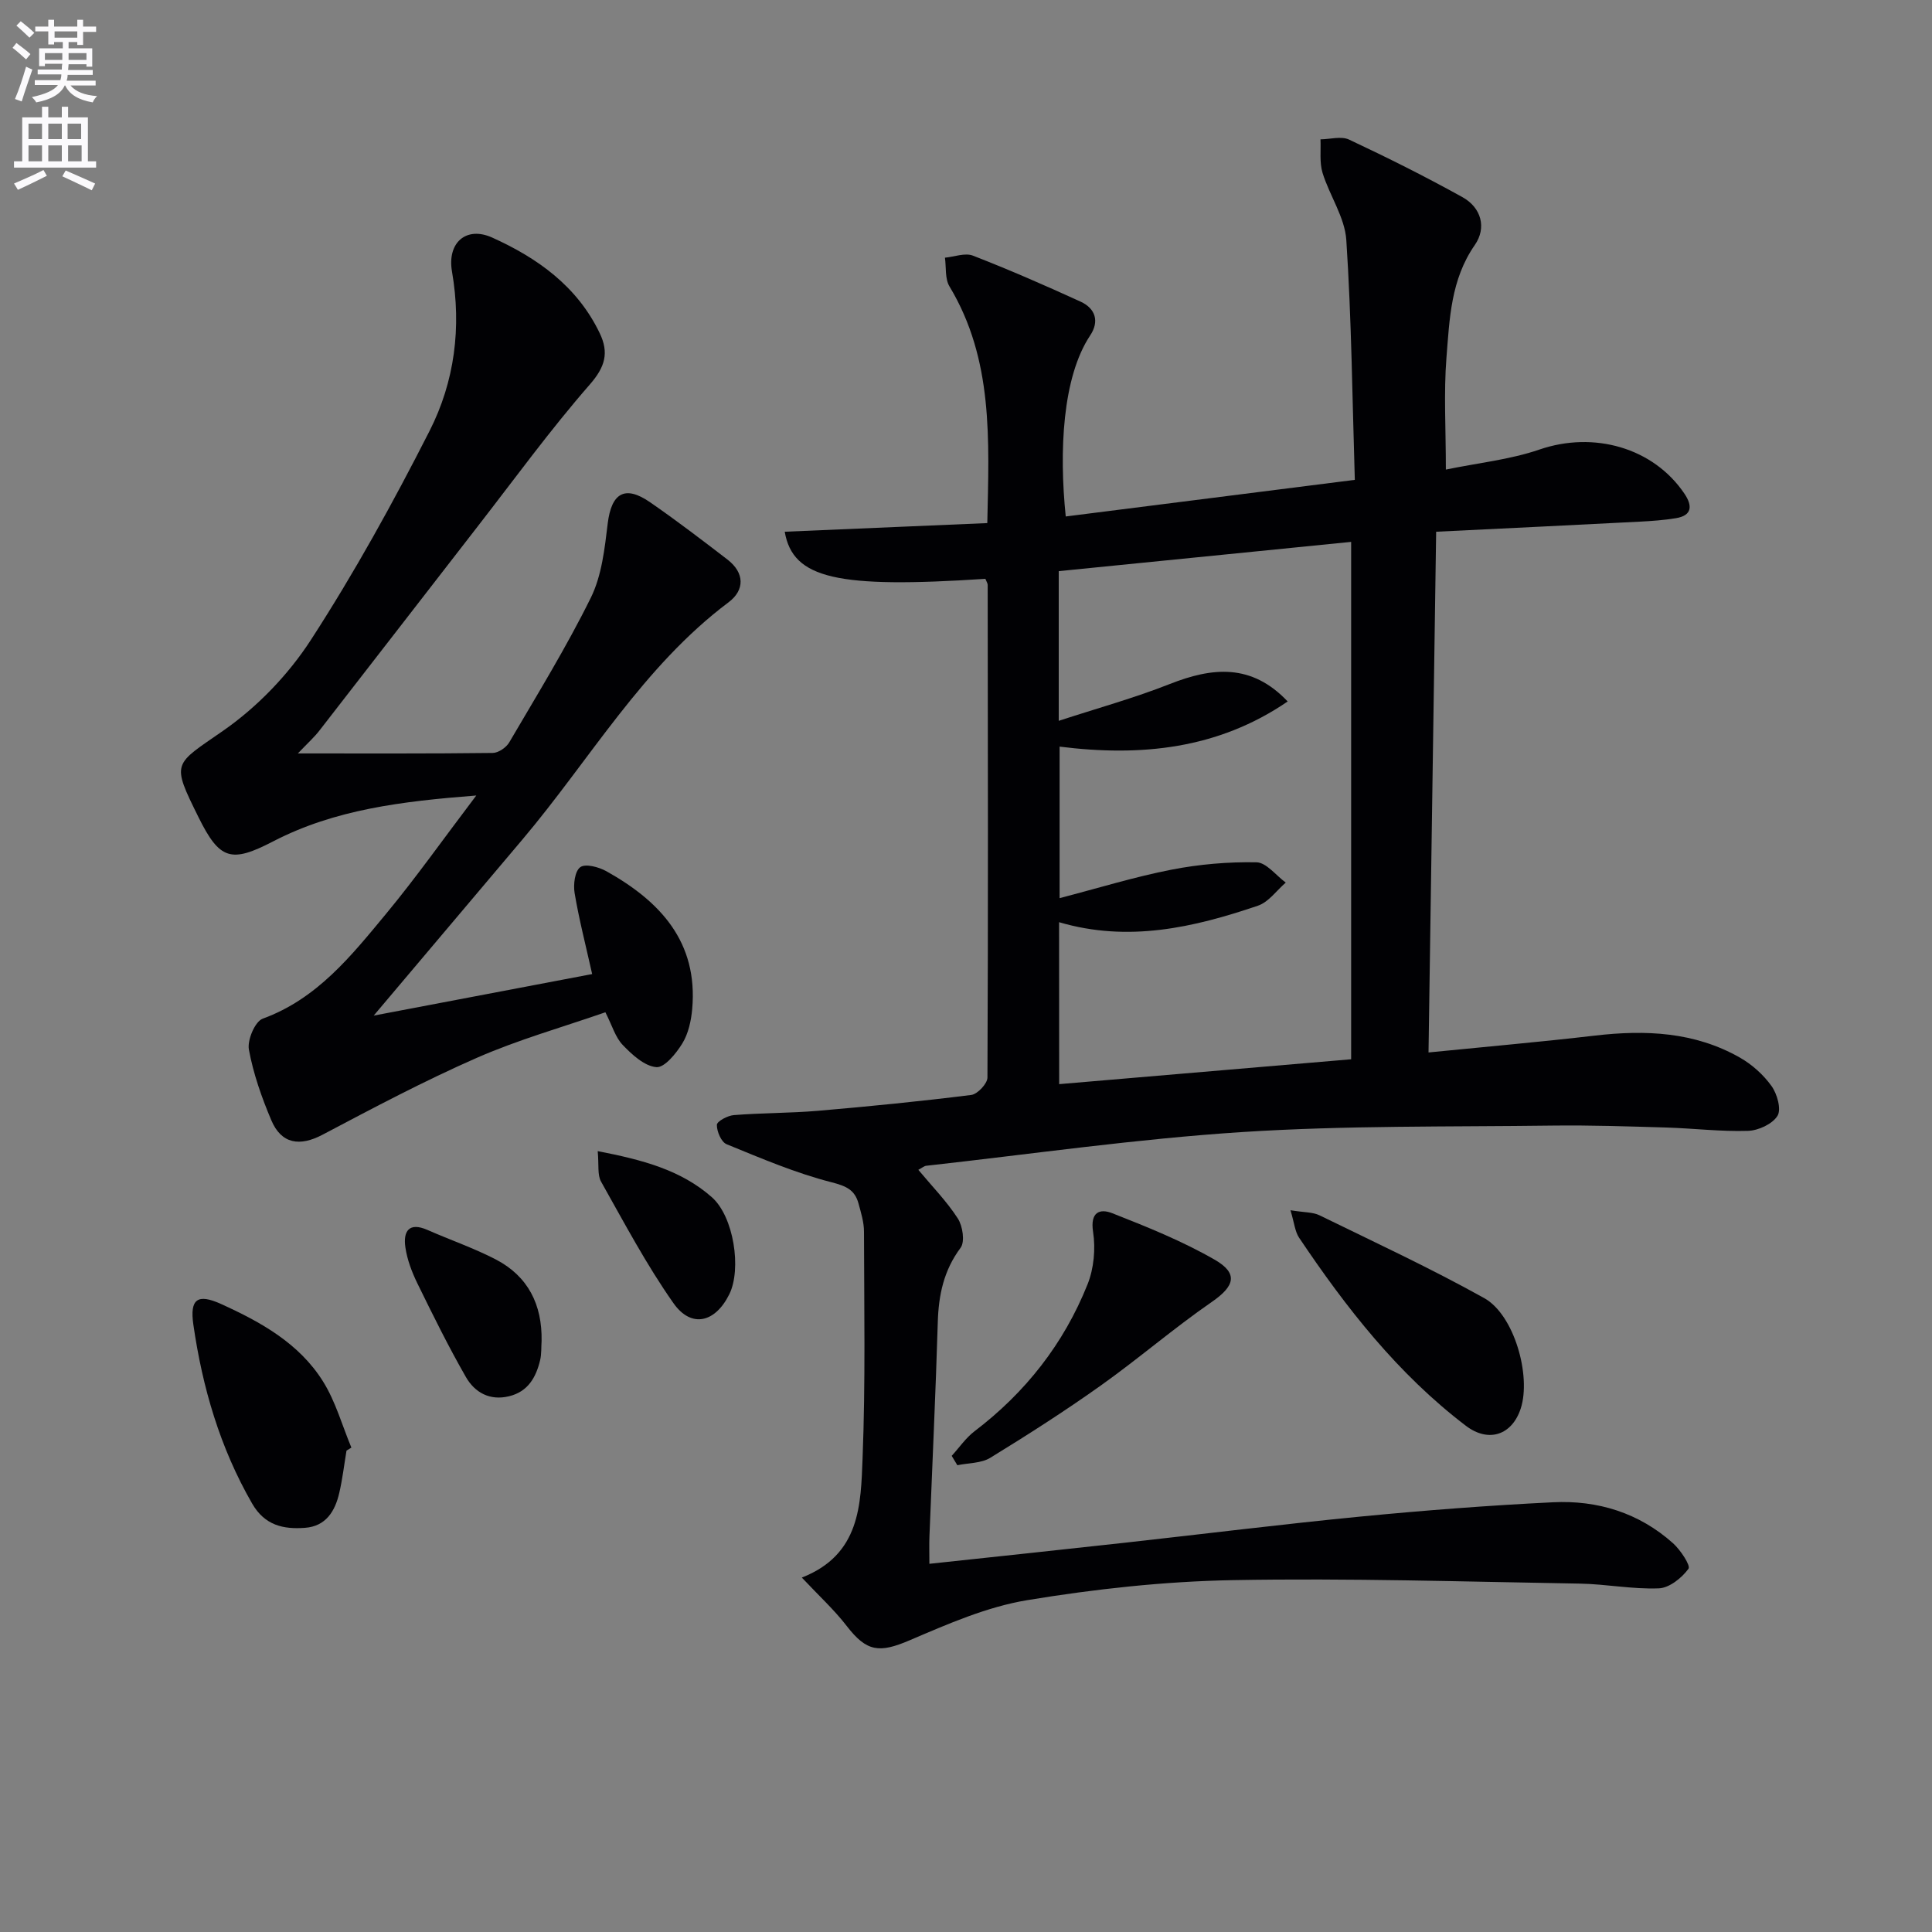
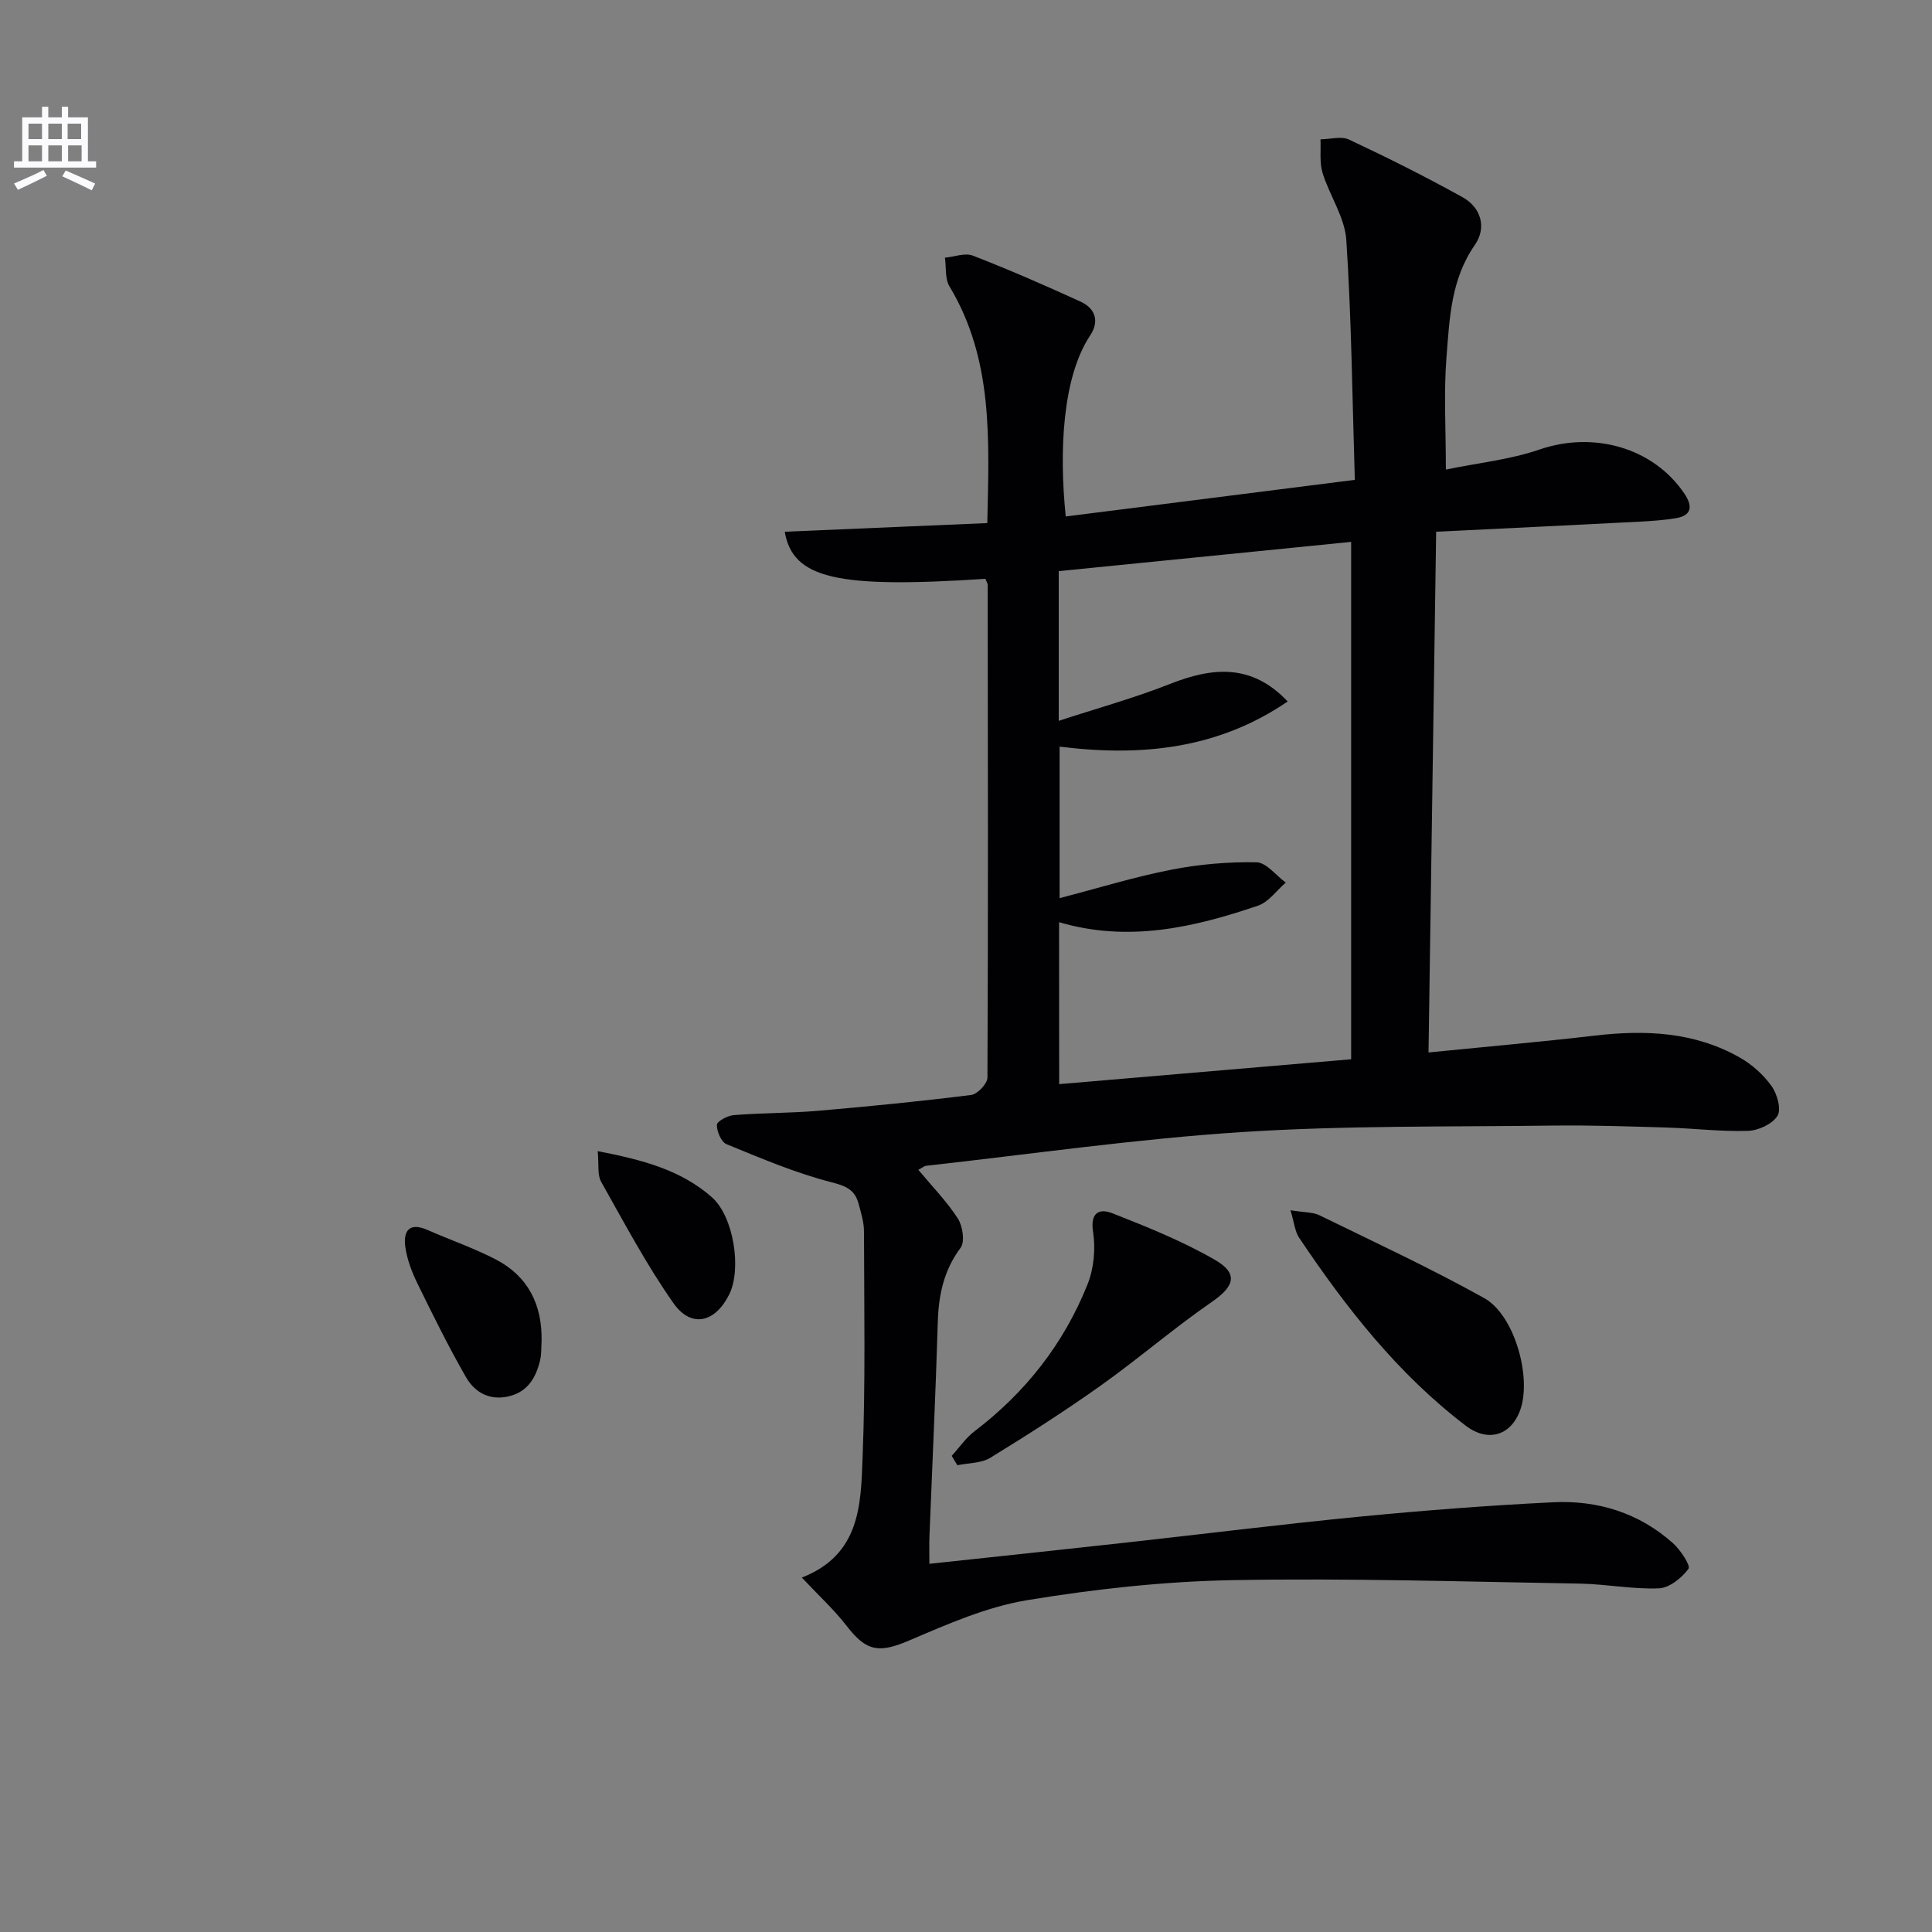
<svg xmlns="http://www.w3.org/2000/svg" enable-background="new 0 0 400 400" viewBox="0 0 400 400">
  <rect x="0" y="0" width="400" height="400" fill="#808080" stroke="none" />
-   <path d="m2.6 9.9.8-1c.9.7 1.9 1.4 2.9 2.3l-.9 1.1c-1.1-1-2-1.8-2.8-2.4zm.5 10.6c.9-2.1 1.6-4.3 2.3-6.7.4.2.8.4 1.3.6-.7 2.1-1.5 4.3-2.2 6.6zm.3-15.2.9-.9c1 .8 2 1.6 2.8 2.4l-1 1c-.9-.9-1.8-1.7-2.7-2.5zm12.6-1.2h1.2v1.4h2.7v1.1h-2.7v2.7h-1.2v-.6h-1.8v1.3h4.9v3.8h-1.2v-.5h-3.7c0 .4-.1.9-.1 1.2h5.1v1h-5.2c0 .5-.1.9-.2 1.2h6v1h-5.2c1.1 1.3 2.9 2 5.5 2.2-.4.4-.7.8-.9 1.3-2.9-.5-4.8-1.6-5.7-3.5h-.1c-.8 1.7-2.7 2.9-5.9 3.5-.2-.4-.6-.8-.9-1.1 2.8-.6 4.6-1.4 5.4-2.5h-4.8v-1h5.3c.1-.3.2-.7.2-1.2h-4.9v-1h5c0-.4 0-.8.1-1.2h-3.6v.5h-1.2v-3.7h4.9v-1.3h-1.8v.5h-1.2v-2.7h-2.7v-1h2.7v-1.4h1.2v1.4h4.8zm-6.7 8.3h3.6c0-.4 0-.9 0-1.4h-3.6zm1.9-4.6h4.8v-1.3h-4.7v1.3zm6.7 3.2h-3.7v1.4h3.7z" fill="#fbfafc" />
  <path d="m8.7 22.1h1.3v2.2h2.8v-2.2h1.3v2.2h4.1v9.1h1.7v1.3h-17v-1.3h1.7v-9.1h4.1zm.3 13.1.7 1.2c-1.8.9-3.8 1.9-6 2.9-.2-.4-.5-.8-.8-1.3 2.3-1 4.4-1.9 6.1-2.8zm-3.1-6.4h2.8v-3.2h-2.8zm0 4.6h2.8v-3.3h-2.8zm4.1-4.6h2.8v-3.2h-2.8zm0 4.6h2.8v-3.3h-2.8zm3.6 1.9c2.1.9 4.1 1.8 6.1 2.7l-.7 1.4c-2.2-1.1-4.2-2-6.1-2.9zm3.2-9.7h-2.8v3.2h2.8zm-2.7 7.8h2.8v-3.3h-2.8z" fill="#fbfafc" />
  <g fill="#010104">
    <path d="m204.01 119.84c-30.59 2.01-39.85.02-41.54-9.75 13.9-.59 27.72-1.18 41.94-1.79.36-17.26 1.28-33.86-7.83-49-.96-1.59-.66-3.95-.94-5.95 1.95-.18 4.17-1.06 5.8-.42 7.52 2.92 14.93 6.16 22.28 9.52 3.06 1.4 3.94 4.06 2 6.98-5.77 8.66-6.46 24-5.07 37.5 19.68-2.49 39.35-4.98 59.85-7.58-.52-16.8-.68-33.26-1.76-49.65-.31-4.72-3.47-9.2-4.92-13.91-.66-2.16-.32-4.62-.43-6.94 1.99-.02 4.29-.71 5.92.05 7.94 3.73 15.8 7.66 23.46 11.91 3.92 2.17 5.06 6.34 2.57 9.92-4.98 7.16-5.23 15.33-5.87 23.36-.57 7.25-.12 14.58-.12 23.13 6.67-1.38 13.27-2.05 19.39-4.15 11.18-3.84 23.56-.44 30.03 9.18 1.62 2.42 1.63 4.48-1.81 5.04-2.45.4-4.94.58-7.41.71-13.92.72-27.83 1.39-42.21 2.09-.53 36.21-1.05 71.56-1.58 107.81 12.11-1.21 23.3-2.19 34.45-3.49 10.46-1.22 20.64-.78 30.01 4.55 2.52 1.43 4.88 3.55 6.56 5.9 1.17 1.63 2.06 4.82 1.23 6.16-1.05 1.7-3.96 3.05-6.12 3.11-5.63.18-11.28-.52-16.93-.69-7.83-.23-15.66-.5-23.49-.4-21.44.28-42.92-.04-64.29 1.34-21.86 1.41-43.61 4.56-65.41 6.98-.45.05-.85.43-1.64.84 2.84 3.41 5.87 6.5 8.17 10.06 1.02 1.57 1.51 4.83.58 6.08-3.48 4.67-4.55 9.74-4.72 15.37-.44 14.8-1.15 29.59-1.73 44.38-.07 1.77-.01 3.54-.01 5.68 13.96-1.5 27.15-2.89 40.33-4.35 16.34-1.81 32.66-3.85 49.03-5.44 13.22-1.28 26.48-2.3 39.74-2.95 9.25-.46 17.81 2.18 24.85 8.47 1.55 1.39 3.7 4.64 3.21 5.3-1.39 1.9-3.95 3.96-6.13 4.05-5.44.22-10.92-.89-16.39-.98-23.93-.4-47.87-1.16-71.79-.72-14.24.26-28.55 1.83-42.61 4.15-8.35 1.38-16.46 4.94-24.34 8.31-6.25 2.67-8.87 2.41-13.01-2.96-2.6-3.37-5.78-6.28-9.3-10.03 12.13-4.74 12.21-15.14 12.58-24.78.61-15.59.32-31.23.29-46.84 0-1.95-.62-3.94-1.14-5.85-.77-2.8-2.53-3.59-5.56-4.37-7.44-1.9-14.6-4.96-21.74-7.88-1.11-.45-2.04-2.64-2.02-4.01.01-.73 2.22-1.92 3.51-2.02 5.8-.46 11.64-.4 17.43-.89 10.59-.91 21.18-1.96 31.72-3.28 1.3-.16 3.36-2.35 3.36-3.61.16-34 .09-67.99.05-101.99-.01-.34-.23-.64-.48-1.26zm15.28 104.62c20.36-1.73 40.44-3.45 60.45-5.15 0-36.31 0-71.56 0-107.12-20.35 2.04-40.4 4.05-60.54 6.06v30.99c7.93-2.59 15.6-4.71 22.96-7.61 8.81-3.48 16.93-4.33 24.44 3.6-14.44 9.87-30.38 11.46-47.22 9.35v31.37c8.12-2.11 15.55-4.41 23.14-5.89 5.77-1.13 11.75-1.64 17.62-1.53 2.04.04 4.04 2.72 6.06 4.2-1.9 1.64-3.54 4.03-5.75 4.78-13.32 4.53-26.85 7.64-41.18 3.42.02 11.44.02 22.52.02 33.53z" />
-     <path d="m61.67 155.99c14.13 0 27.24.06 40.34-.1 1.18-.01 2.81-1.13 3.43-2.2 5.79-9.89 11.83-19.69 16.89-29.95 2.26-4.59 2.86-10.15 3.49-15.35.77-6.29 3.53-8.02 8.75-4.42 5.47 3.78 10.76 7.82 16.03 11.87 3.58 2.75 3.62 6.32.25 8.85-17.78 13.34-28.7 32.58-42.71 49.15-9.97 11.79-19.92 23.59-30.77 36.43 15.84-3.01 30.49-5.8 45.23-8.6-1.37-6.12-2.73-11.39-3.63-16.75-.3-1.77.03-4.55 1.17-5.38 1.06-.78 3.82-.04 5.39.83 11.14 6.22 19.03 14.64 17.78 28.56-.22 2.42-.79 5.05-2.03 7.08-1.28 2.09-3.71 5.08-5.39 4.93-2.47-.21-5.03-2.58-6.96-4.59-1.53-1.59-2.19-4.02-3.59-6.77-8.91 3.1-18.02 5.66-26.61 9.43-10.89 4.77-21.44 10.37-31.97 15.93-4.69 2.47-8.5 1.93-10.59-3.01-1.99-4.7-3.72-9.62-4.64-14.62-.36-1.97 1.26-5.81 2.85-6.4 11.28-4.11 18.34-13.01 25.53-21.69 6.23-7.52 11.88-15.53 18.7-24.52-15.52 1.21-29.34 2.91-42.04 9.49-8.7 4.51-11.08 3.89-15.48-5.01-5.7-11.51-5.16-10.74 5.14-17.91 7.04-4.9 13.48-11.59 18.14-18.79 9-13.89 17.05-28.48 24.56-43.25 5.19-10.21 6.65-21.44 4.65-33.01-1.04-5.99 2.95-9.45 8.31-7.04 9.39 4.23 17.63 10.1 22.28 19.81 1.93 4.03 1.14 6.96-2.05 10.61-8.19 9.38-15.54 19.5-23.19 29.35-10.91 14.05-21.78 28.14-32.7 42.18-1.08 1.43-2.46 2.66-4.56 4.86z" />
    <path d="m267.18 250.57c2.88.47 4.63.37 6 1.04 11.44 5.59 23 10.96 34.11 17.15 6.22 3.46 9.75 16.07 7.57 22.83-1.78 5.5-6.64 7.2-11.37 3.6-14.06-10.7-24.78-24.41-34.53-38.94-.85-1.27-.98-3.02-1.78-5.68z" />
    <path d="m197.04 301.42c1.56-1.71 2.91-3.71 4.73-5.1 10.56-8.03 18.49-18.14 23.39-30.4 1.32-3.29 1.69-7.37 1.15-10.88-.64-4.13 1.42-4.87 3.99-3.85 7.21 2.83 14.47 5.76 21.16 9.6 5.02 2.88 4.13 5.52-.57 8.76-7.89 5.45-15.18 11.76-22.99 17.31-7.42 5.28-15.11 10.2-22.87 14.96-1.88 1.15-4.53 1.06-6.82 1.54-.38-.65-.77-1.3-1.17-1.94z" />
-     <path d="m71.74 300.34c-.49 2.92-.83 5.88-1.5 8.76-.87 3.78-2.77 6.9-7.09 7.22-4.47.33-8.33-.48-10.95-5.03-6.65-11.54-10.29-24.01-12.17-37.06-.77-5.32.9-6.44 5.72-4.26 8.25 3.74 16.19 8.15 21.12 16.03 2.61 4.16 3.96 9.11 5.88 13.71-.33.21-.67.42-1.01.63z" />
+     <path d="m71.74 300.34z" />
    <path d="m112.13 277.62c-.09 1.33 0 2.7-.3 3.98-.85 3.56-2.51 6.53-6.44 7.48-4 .97-7.1-.79-8.93-3.98-3.62-6.31-6.85-12.86-10.05-19.4-1.14-2.34-2.11-4.9-2.48-7.45-.48-3.29.7-5.31 4.58-3.6 4.7 2.07 9.6 3.75 14.15 6.11 6.68 3.48 9.61 9.37 9.47 16.86z" />
    <path d="m123.75 238.33c9.22 1.79 17.22 3.88 23.63 9.54 4.56 4.03 6.18 14.88 3.62 20.08-2.92 5.91-7.88 7.11-11.58 1.84-5.59-7.95-10.18-16.63-14.96-25.12-.81-1.41-.44-3.47-.71-6.34z" />
  </g>
</svg>